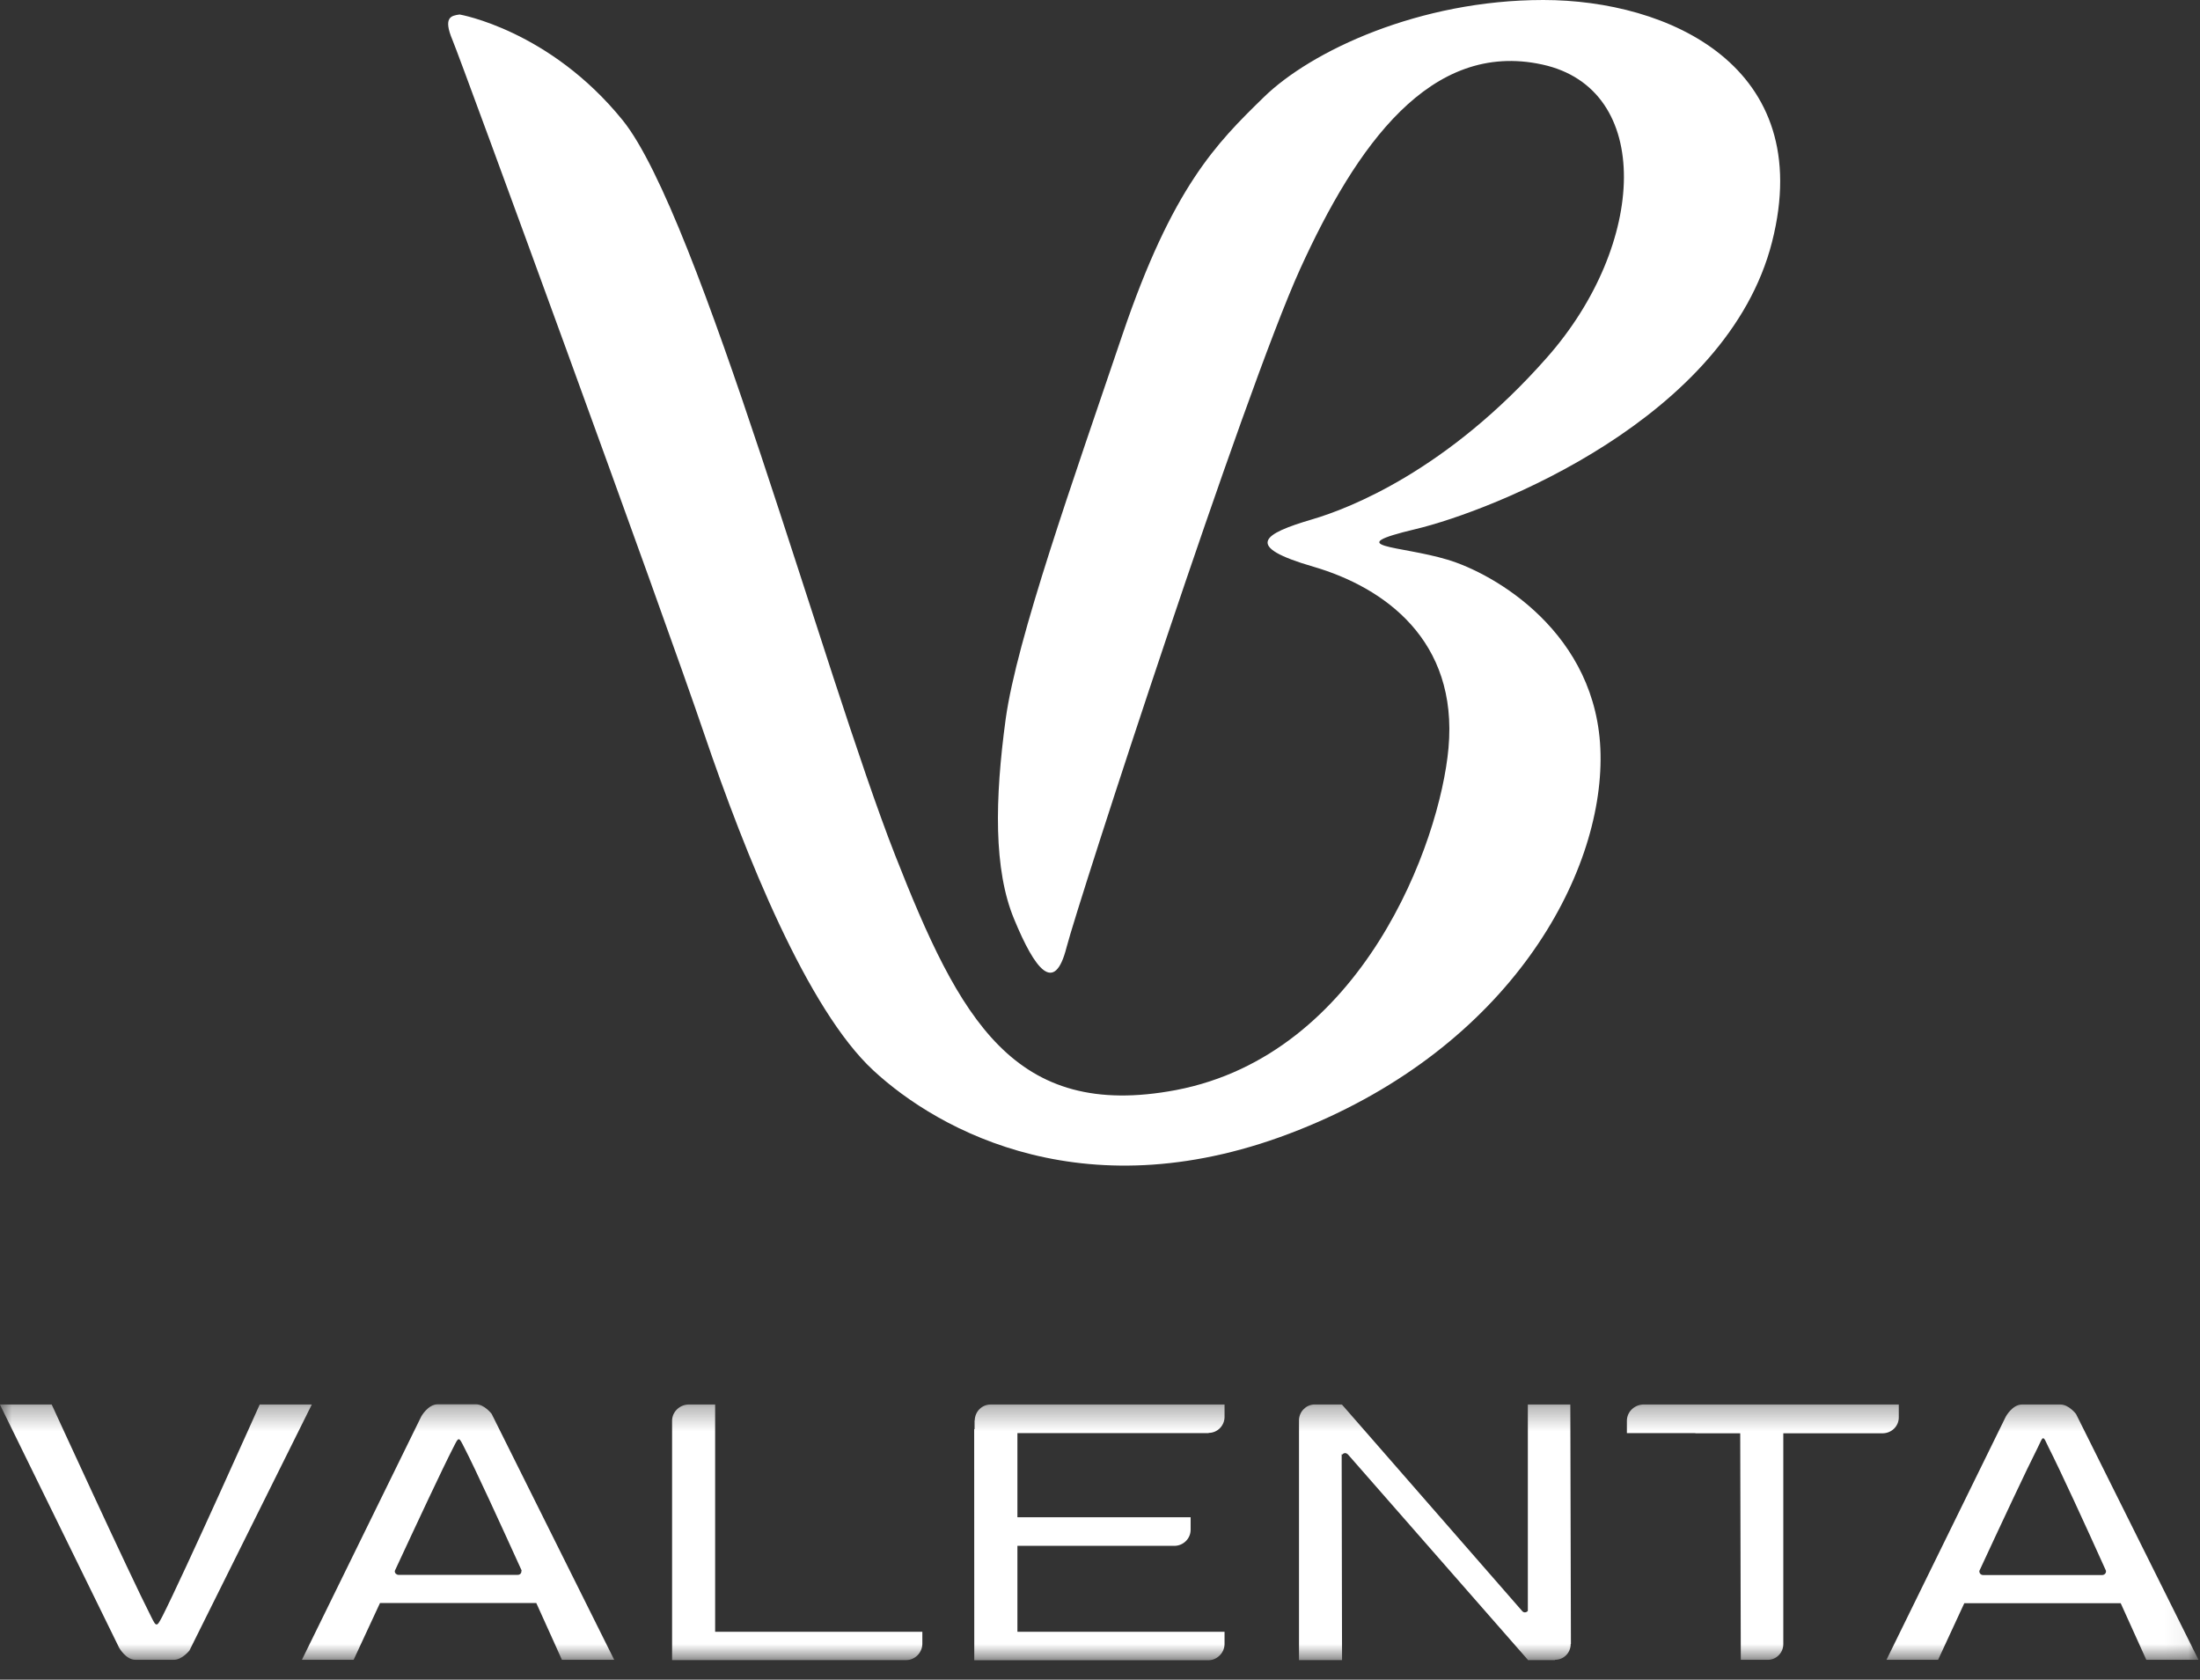
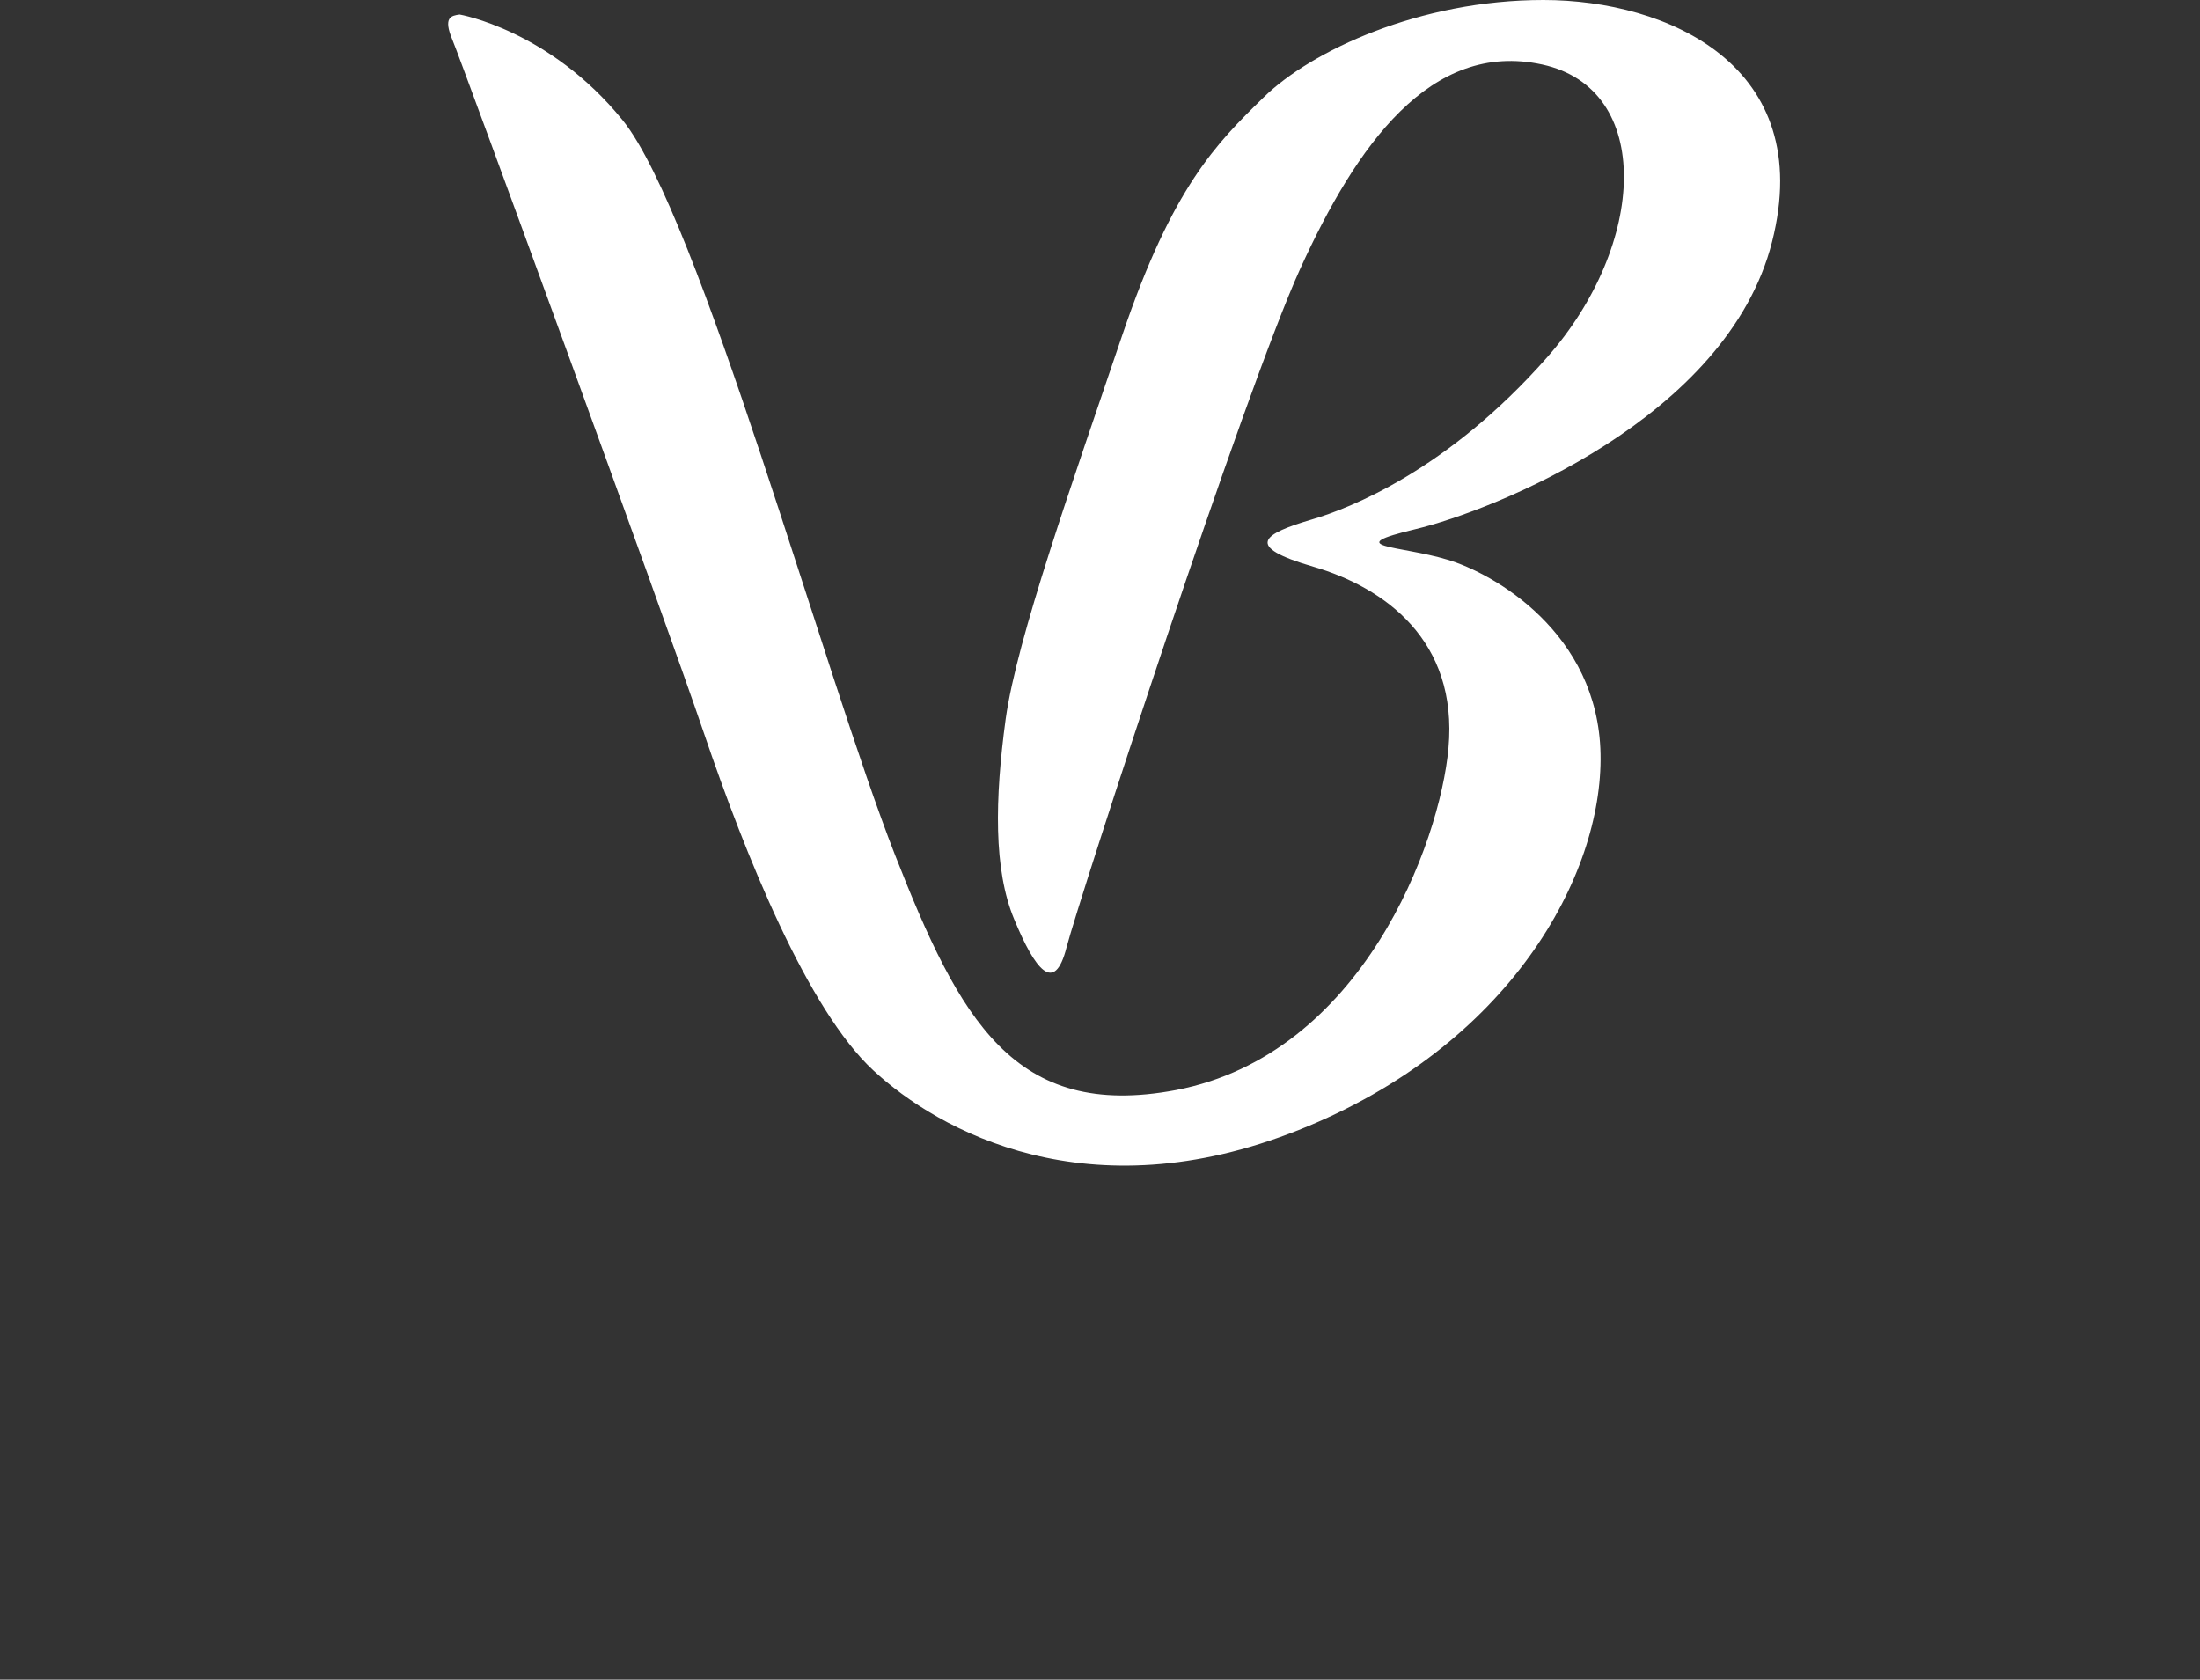
<svg xmlns="http://www.w3.org/2000/svg" width="93" height="71" viewBox="0 0 93 71" fill="none">
  <rect x="0" y="0" width="93" height="71" fill="#333333" stroke="none" />
  <g clip-path="url(#clip0_433_84)">
    <path d="M19.43 0.613C19.074 0.662 18.718 0.722 19.129 1.695C19.539 2.676 28.019 25.862 29.763 31.007C31.513 36.151 34.135 42.67 36.917 45.246C39.69 47.816 46.017 51.313 54.905 47.764C63.808 44.223 67.76 37.016 67.659 31.87C67.559 26.743 63.137 24.234 61.183 23.656C59.176 23.052 56.609 23.136 59.847 22.364C63.086 21.59 73.012 17.689 74.909 10.228C76.805 2.777 70.487 -0 65.242 -0C59.999 -0 55.418 2.156 53.42 4.112C51.415 6.066 49.565 7.913 47.451 14.139C45.342 20.366 42.986 26.995 42.514 30.385C42.052 33.784 41.998 36.764 42.873 38.86C43.751 40.984 44.574 42.059 45.084 40.052C45.604 38.047 52.599 16.556 54.964 11.361C57.331 6.167 60.46 1.695 65.193 2.727C69.916 3.751 69.615 10.338 65.394 15.113C61.183 19.895 57.02 21.499 55.476 21.951C53.371 22.572 52.548 23.094 55.527 23.957C58.514 24.831 61.642 27.062 61.232 31.618C60.871 35.638 57.583 44.575 49.711 46.078C42.861 47.37 40.562 43.082 37.84 36.151C34.831 28.48 29.563 9.095 26.324 5.085C23.236 1.268 19.43 0.613 19.43 0.613Z" fill="white" />
    <mask id="mask0_433_84" style="mask-type:luminance" maskUnits="userSpaceOnUse" x="-1" y="59" width="94" height="12">
      <path d="M-0.004 59.321H92.937V70.187H-0.004V59.321Z" fill="white" />
    </mask>
    <g mask="url(#mask0_433_84)">
-       <path d="M10.979 59.369C10.979 59.369 7.766 66.552 6.856 68.34C6.721 68.592 6.679 68.667 6.62 68.667C6.556 68.667 6.516 68.592 6.39 68.34C5.478 66.552 2.185 59.369 2.185 59.369H-0.004L5.035 69.649C5.035 69.649 5.319 70.161 5.723 70.161H7.35C7.702 70.161 8.009 69.767 8.009 69.767L13.181 59.369H10.979ZM20.124 59.361H18.501C18.094 59.361 17.809 59.872 17.809 59.872L12.763 70.161H14.949C14.949 70.161 15.427 69.138 16.063 67.762H22.671C23.297 69.138 23.753 70.161 23.753 70.161H25.964L20.783 59.765C20.783 59.765 20.476 59.361 20.124 59.361ZM22.042 66.419C22.042 66.503 21.98 66.57 21.887 66.57H16.848C16.764 66.57 16.689 66.503 16.689 66.419C16.689 66.41 16.693 66.403 16.693 66.394C17.641 64.354 18.703 62.08 19.165 61.182C19.294 60.931 19.333 60.838 19.395 60.838C19.449 60.838 19.495 60.931 19.626 61.19C20.091 62.089 21.128 64.354 22.055 66.394H22.038C22.042 66.403 22.042 66.41 22.042 66.419ZM87.76 59.772C87.76 59.772 87.459 59.369 87.097 59.369H85.477C85.067 59.369 84.79 59.882 84.79 59.882L79.747 70.161H81.929C81.929 70.161 82.4 69.138 83.036 67.769H89.648C90.268 69.138 90.73 70.161 90.73 70.161H92.937L87.76 59.772ZM89.028 66.419C89.028 66.51 88.953 66.578 88.86 66.578H83.834C83.742 66.578 83.673 66.51 83.673 66.419C83.673 66.419 83.673 66.41 83.673 66.403C84.615 64.372 85.68 62.097 86.141 61.19C86.267 60.94 86.309 60.796 86.368 60.796C86.435 60.796 86.477 60.94 86.603 61.19C87.065 62.097 88.114 64.372 89.028 66.403H89.019C89.019 66.41 89.028 66.419 89.028 66.419ZM64.586 59.369V68.089C64.577 68.098 64.577 68.105 64.577 68.105C64.51 68.172 64.409 68.172 64.351 68.105L56.725 59.369L56.716 59.387V59.369H55.532C55.189 59.394 54.912 59.688 54.912 60.04V70.178H56.732L56.716 61.467L56.74 61.493C56.749 61.483 56.749 61.476 56.749 61.476C56.816 61.409 56.9 61.409 56.968 61.467L56.975 61.476V61.483H56.984L64.586 70.161V70.178H65.736V70.161C66.104 70.161 66.398 69.868 66.398 69.49H66.407L66.382 59.369H64.586ZM80.267 59.914V59.369H69.443C69.074 59.394 68.773 59.688 68.773 60.059V60.578H71.667V60.586H73.564L73.588 70.161H74.765C75.108 70.145 75.385 69.851 75.385 69.499V60.586H79.597C79.966 60.578 80.267 60.285 80.267 59.914ZM30.231 59.369H29.089C28.717 59.387 28.418 59.688 28.411 60.04V70.178H38.315C38.684 70.161 38.977 69.868 38.99 69.499V68.977H30.231V59.369ZM43.009 59.369H41.877C41.512 59.369 41.214 59.663 41.205 60.04H41.198V60.411H41.181L41.185 70.187H51.093C51.464 70.161 51.757 69.868 51.765 69.499V68.977H43.009V65.344H49.659C50.028 65.335 50.331 65.034 50.331 64.666V64.136H43.009V60.578H51.093V60.569C51.464 60.569 51.757 60.268 51.765 59.907V59.369H43.009Z" fill="white" />
-     </g>
+       </g>
  </g>
  <defs>
    <clipPath id="clip0_433_84">
      <rect width="92.941" height="70.187" fill="white" />
    </clipPath>
  </defs>
</svg>